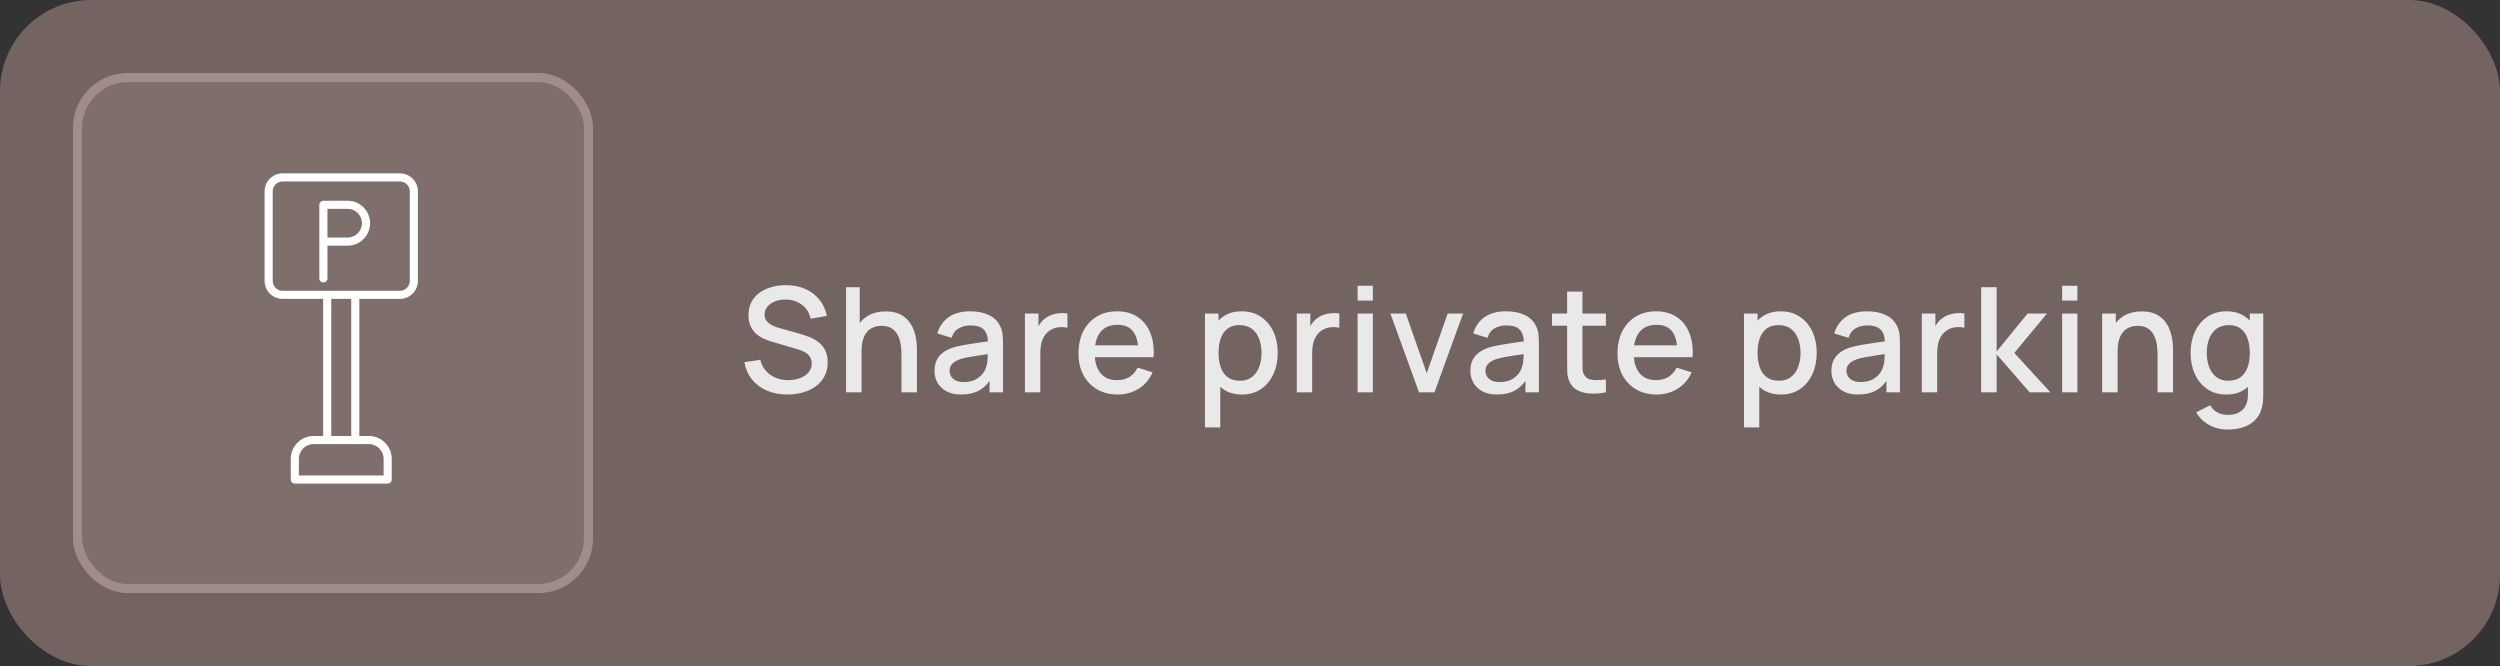
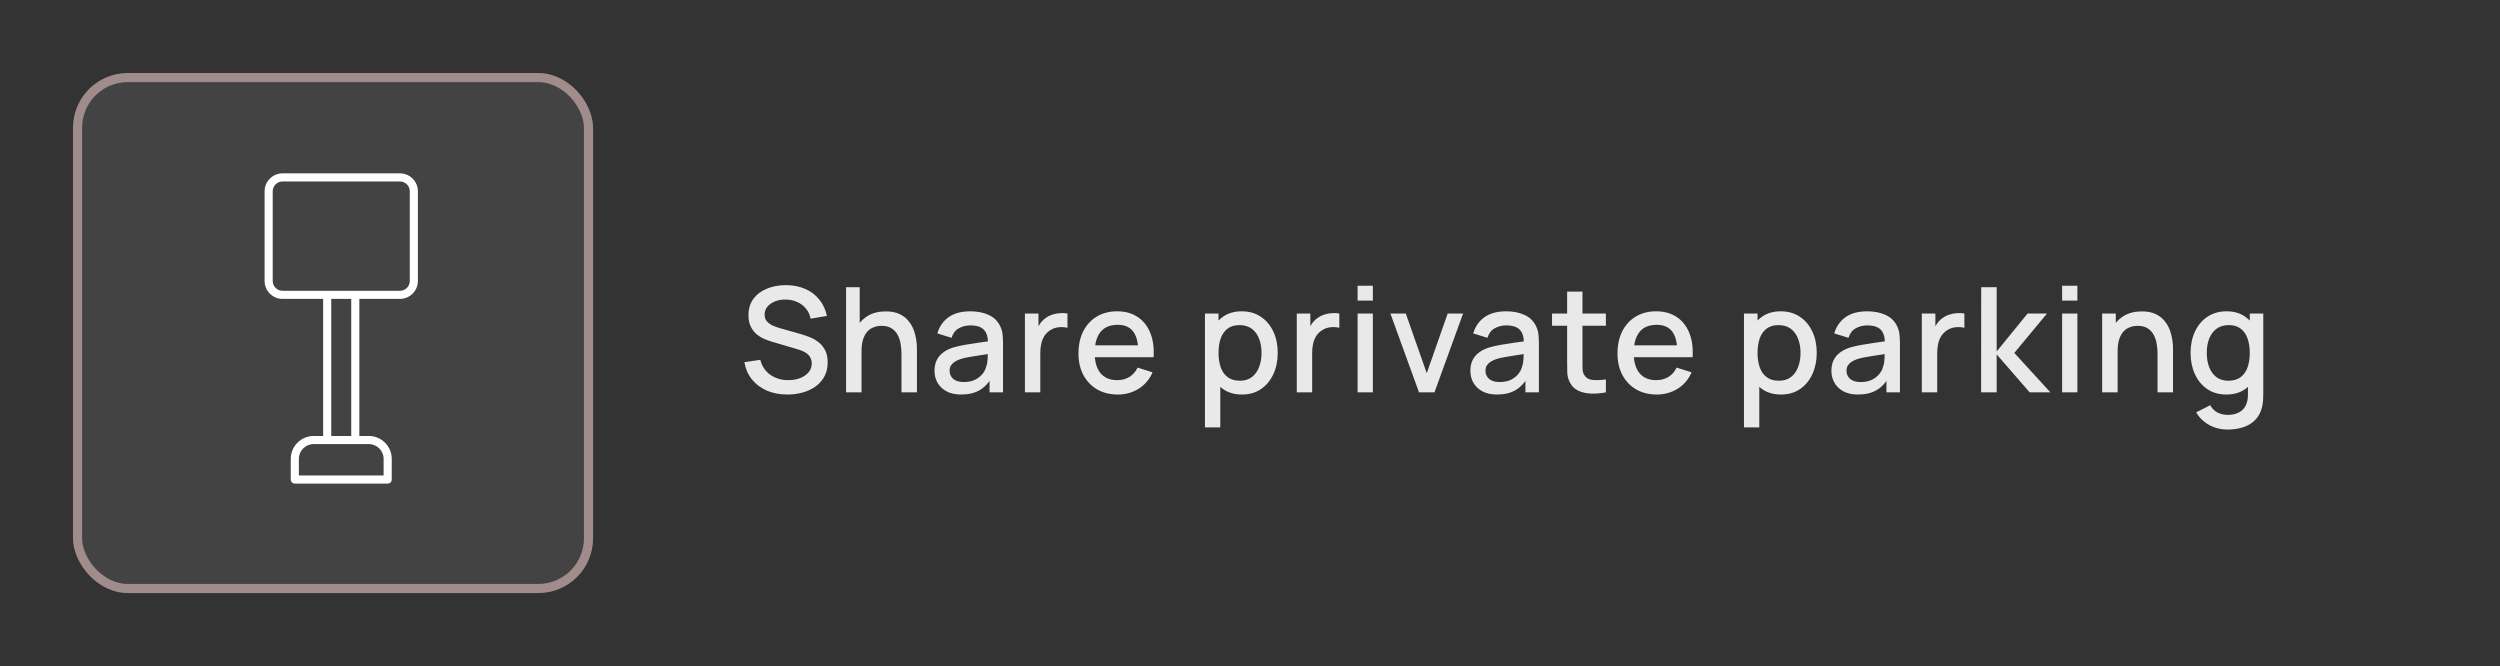
<svg xmlns="http://www.w3.org/2000/svg" width="274" height="73" viewBox="0 0 274 73" fill="none">
  <rect x="0" y="0" width="274" height="73" fill="#333333" stroke="none" />
-   <rect width="274" height="73" rx="10" fill="#9E8481" fill-opacity="0.6" />
  <rect x="8.5" y="8.5" width="56" height="56" rx="5.5" fill="#E3DAD2" fill-opacity="0.1" stroke="#A08C8A" />
-   <path d="M38.098 22H35.445C35.199 22 35 22.199 35 22.445V30.517C35 30.763 35.199 30.962 35.445 30.962C35.69 30.962 35.889 30.763 35.889 30.517V26.926H38.098C39.456 26.926 40.561 25.821 40.561 24.463C40.561 23.105 39.456 22 38.098 22ZM38.098 26.036H35.889V22.889H38.098C38.966 22.889 39.672 23.595 39.672 24.463C39.672 25.331 38.966 26.036 38.098 26.036Z" fill="white" />
  <path d="M43.835 19H30.966C29.882 19 29 19.882 29 20.966V30.793C29 31.877 29.882 32.759 30.966 32.759H35.416V47.782H34.378C32.993 47.782 31.866 48.908 31.866 50.293V52.555C31.866 52.801 32.065 53 32.311 53H42.49C42.736 53 42.935 52.801 42.935 52.555V50.293C42.935 48.908 41.808 47.782 40.423 47.782H39.385V32.759H43.835C44.919 32.759 45.801 31.877 45.801 30.793V20.966C45.801 19.882 44.919 19 43.835 19ZM42.045 50.293V52.111H32.756V50.293C32.756 49.399 33.483 48.671 34.378 48.671H35.861H38.94H40.423C41.318 48.671 42.045 49.399 42.045 50.293ZM38.496 47.782H36.306V32.759H38.496V47.782ZM44.912 30.793C44.912 31.387 44.428 31.87 43.835 31.87H38.94H35.861H30.966C30.372 31.87 29.889 31.387 29.889 30.793V20.966C29.889 20.373 30.372 19.889 30.966 19.889H43.835C44.428 19.889 44.912 20.373 44.912 20.966V30.793Z" fill="white" />
  <path d="M86.296 43.24C85.469 43.24 84.723 43.099 84.056 42.816C83.395 42.528 82.848 42.12 82.416 41.592C81.989 41.059 81.712 40.427 81.584 39.696L83.328 39.432C83.504 40.136 83.872 40.685 84.432 41.08C84.992 41.469 85.645 41.664 86.392 41.664C86.856 41.664 87.283 41.592 87.672 41.448C88.061 41.299 88.373 41.088 88.608 40.816C88.848 40.539 88.968 40.208 88.968 39.824C88.968 39.616 88.931 39.432 88.856 39.272C88.787 39.112 88.688 38.973 88.56 38.856C88.437 38.733 88.285 38.629 88.104 38.544C87.928 38.453 87.733 38.376 87.52 38.312L84.568 37.44C84.28 37.355 83.987 37.245 83.688 37.112C83.389 36.973 83.115 36.795 82.864 36.576C82.619 36.352 82.419 36.077 82.264 35.752C82.109 35.421 82.032 35.021 82.032 34.552C82.032 33.843 82.213 33.243 82.576 32.752C82.944 32.256 83.44 31.883 84.064 31.632C84.688 31.376 85.387 31.248 86.16 31.248C86.939 31.259 87.635 31.397 88.248 31.664C88.867 31.931 89.379 32.315 89.784 32.816C90.195 33.312 90.477 33.915 90.632 34.624L88.84 34.928C88.76 34.496 88.589 34.125 88.328 33.816C88.067 33.501 87.747 33.261 87.368 33.096C86.989 32.925 86.579 32.837 86.136 32.832C85.709 32.821 85.317 32.885 84.96 33.024C84.608 33.163 84.325 33.357 84.112 33.608C83.904 33.859 83.8 34.147 83.8 34.472C83.8 34.792 83.893 35.051 84.08 35.248C84.267 35.445 84.496 35.603 84.768 35.72C85.045 35.832 85.32 35.925 85.592 36L87.72 36.6C87.987 36.675 88.288 36.776 88.624 36.904C88.965 37.027 89.293 37.2 89.608 37.424C89.928 37.648 90.192 37.947 90.4 38.32C90.608 38.688 90.712 39.152 90.712 39.712C90.712 40.293 90.595 40.805 90.36 41.248C90.125 41.685 89.803 42.053 89.392 42.352C88.987 42.645 88.517 42.867 87.984 43.016C87.451 43.165 86.888 43.24 86.296 43.24ZM98.801 43V38.752C98.801 38.416 98.772 38.072 98.713 37.72C98.659 37.363 98.553 37.032 98.393 36.728C98.238 36.424 98.017 36.179 97.729 35.992C97.446 35.805 97.076 35.712 96.617 35.712C96.318 35.712 96.035 35.763 95.769 35.864C95.502 35.96 95.267 36.117 95.065 36.336C94.868 36.555 94.71 36.843 94.593 37.2C94.481 37.557 94.425 37.992 94.425 38.504L93.385 38.112C93.385 37.328 93.531 36.637 93.825 36.04C94.118 35.437 94.54 34.968 95.089 34.632C95.638 34.296 96.302 34.128 97.081 34.128C97.678 34.128 98.18 34.224 98.585 34.416C98.99 34.608 99.318 34.861 99.569 35.176C99.825 35.485 100.02 35.824 100.153 36.192C100.286 36.56 100.377 36.92 100.425 37.272C100.473 37.624 100.497 37.933 100.497 38.2V43H98.801ZM92.729 43V31.48H94.225V37.696H94.425V43H92.729ZM105.341 43.24C104.701 43.24 104.165 43.123 103.733 42.888C103.301 42.648 102.973 42.333 102.749 41.944C102.53 41.549 102.421 41.117 102.421 40.648C102.421 40.211 102.498 39.827 102.653 39.496C102.807 39.165 103.037 38.885 103.341 38.656C103.645 38.421 104.018 38.232 104.461 38.088C104.845 37.976 105.279 37.877 105.765 37.792C106.25 37.707 106.759 37.627 107.293 37.552C107.831 37.477 108.365 37.403 108.893 37.328L108.285 37.664C108.295 36.987 108.151 36.485 107.853 36.16C107.559 35.829 107.053 35.664 106.333 35.664C105.879 35.664 105.463 35.771 105.085 35.984C104.706 36.192 104.442 36.539 104.293 37.024L102.733 36.544C102.946 35.803 103.351 35.213 103.949 34.776C104.551 34.339 105.351 34.12 106.349 34.12C107.122 34.12 107.794 34.253 108.365 34.52C108.941 34.781 109.362 35.197 109.629 35.768C109.767 36.051 109.853 36.349 109.885 36.664C109.917 36.979 109.933 37.317 109.933 37.68V43H108.453V41.024L108.741 41.28C108.383 41.941 107.927 42.435 107.373 42.76C106.823 43.08 106.146 43.24 105.341 43.24ZM105.637 41.872C106.111 41.872 106.519 41.789 106.861 41.624C107.202 41.453 107.477 41.237 107.685 40.976C107.893 40.715 108.029 40.443 108.093 40.16C108.183 39.904 108.234 39.616 108.245 39.296C108.261 38.976 108.269 38.72 108.269 38.528L108.813 38.728C108.285 38.808 107.805 38.88 107.373 38.944C106.941 39.008 106.549 39.072 106.197 39.136C105.85 39.195 105.541 39.267 105.269 39.352C105.039 39.432 104.834 39.528 104.653 39.64C104.477 39.752 104.335 39.888 104.229 40.048C104.127 40.208 104.077 40.403 104.077 40.632C104.077 40.856 104.133 41.064 104.245 41.256C104.357 41.443 104.527 41.592 104.757 41.704C104.986 41.816 105.279 41.872 105.637 41.872ZM112.33 43V34.36H113.818V36.456L113.61 36.184C113.717 35.907 113.855 35.653 114.026 35.424C114.197 35.189 114.394 34.997 114.618 34.848C114.837 34.688 115.079 34.565 115.346 34.48C115.618 34.389 115.895 34.336 116.178 34.32C116.461 34.299 116.733 34.312 116.994 34.36V35.928C116.711 35.853 116.397 35.832 116.05 35.864C115.709 35.896 115.394 36.005 115.106 36.192C114.834 36.368 114.618 36.581 114.458 36.832C114.303 37.083 114.191 37.363 114.122 37.672C114.053 37.976 114.018 38.299 114.018 38.64V43H112.33ZM122.513 43.24C121.655 43.24 120.9 43.053 120.249 42.68C119.604 42.301 119.1 41.776 118.737 41.104C118.38 40.427 118.201 39.643 118.201 38.752C118.201 37.808 118.377 36.989 118.729 36.296C119.087 35.603 119.583 35.067 120.217 34.688C120.852 34.309 121.591 34.12 122.433 34.12C123.313 34.12 124.063 34.325 124.681 34.736C125.3 35.141 125.761 35.72 126.065 36.472C126.375 37.224 126.497 38.117 126.433 39.152H124.761V38.544C124.751 37.541 124.559 36.8 124.185 36.32C123.817 35.84 123.255 35.6 122.497 35.6C121.66 35.6 121.031 35.864 120.609 36.392C120.188 36.92 119.977 37.683 119.977 38.68C119.977 39.629 120.188 40.365 120.609 40.888C121.031 41.405 121.639 41.664 122.433 41.664C122.956 41.664 123.407 41.547 123.785 41.312C124.169 41.072 124.468 40.731 124.681 40.288L126.321 40.808C125.985 41.581 125.476 42.181 124.793 42.608C124.111 43.029 123.351 43.24 122.513 43.24ZM119.433 39.152V37.848H125.601V39.152H119.433ZM136.127 43.24C135.301 43.24 134.607 43.04 134.047 42.64C133.487 42.235 133.063 41.688 132.775 41C132.487 40.312 132.343 39.536 132.343 38.672C132.343 37.808 132.485 37.032 132.767 36.344C133.055 35.656 133.477 35.115 134.031 34.72C134.591 34.32 135.279 34.12 136.095 34.12C136.906 34.12 137.605 34.32 138.191 34.72C138.783 35.115 139.239 35.656 139.559 36.344C139.879 37.027 140.039 37.803 140.039 38.672C140.039 39.536 139.879 40.315 139.559 41.008C139.245 41.696 138.794 42.24 138.207 42.64C137.626 43.04 136.933 43.24 136.127 43.24ZM132.063 46.84V34.36H133.551V40.576H133.743V46.84H132.063ZM135.895 41.728C136.429 41.728 136.869 41.592 137.215 41.32C137.567 41.048 137.829 40.683 137.999 40.224C138.175 39.76 138.263 39.243 138.263 38.672C138.263 38.107 138.175 37.595 137.999 37.136C137.829 36.677 137.565 36.312 137.207 36.04C136.85 35.768 136.394 35.632 135.839 35.632C135.317 35.632 134.885 35.76 134.543 36.016C134.207 36.272 133.957 36.629 133.791 37.088C133.631 37.547 133.551 38.075 133.551 38.672C133.551 39.269 133.631 39.797 133.791 40.256C133.951 40.715 134.205 41.075 134.551 41.336C134.898 41.597 135.346 41.728 135.895 41.728ZM142.126 43V34.36H143.614V36.456L143.406 36.184C143.512 35.907 143.651 35.653 143.822 35.424C143.992 35.189 144.19 34.997 144.414 34.848C144.632 34.688 144.875 34.565 145.142 34.48C145.414 34.389 145.691 34.336 145.974 34.32C146.256 34.299 146.528 34.312 146.79 34.36V35.928C146.507 35.853 146.192 35.832 145.846 35.864C145.504 35.896 145.19 36.005 144.902 36.192C144.63 36.368 144.414 36.581 144.254 36.832C144.099 37.083 143.987 37.363 143.918 37.672C143.848 37.976 143.814 38.299 143.814 38.64V43H142.126ZM148.793 32.944V31.32H150.465V32.944H148.793ZM148.793 43V34.36H150.465V43H148.793ZM155.523 43L152.387 34.36H154.075L156.371 40.904L158.667 34.36H160.355L157.219 43H155.523ZM164.072 43.24C163.432 43.24 162.896 43.123 162.464 42.888C162.032 42.648 161.704 42.333 161.48 41.944C161.262 41.549 161.152 41.117 161.152 40.648C161.152 40.211 161.23 39.827 161.384 39.496C161.539 39.165 161.768 38.885 162.072 38.656C162.376 38.421 162.75 38.232 163.192 38.088C163.576 37.976 164.011 37.877 164.496 37.792C164.982 37.707 165.491 37.627 166.024 37.552C166.563 37.477 167.096 37.403 167.624 37.328L167.016 37.664C167.027 36.987 166.883 36.485 166.584 36.16C166.291 35.829 165.784 35.664 165.064 35.664C164.611 35.664 164.195 35.771 163.816 35.984C163.438 36.192 163.174 36.539 163.024 37.024L161.464 36.544C161.678 35.803 162.083 35.213 162.68 34.776C163.283 34.339 164.083 34.12 165.08 34.12C165.854 34.12 166.526 34.253 167.096 34.52C167.672 34.781 168.094 35.197 168.36 35.768C168.499 36.051 168.584 36.349 168.616 36.664C168.648 36.979 168.664 37.317 168.664 37.68V43H167.184V41.024L167.472 41.28C167.115 41.941 166.659 42.435 166.104 42.76C165.555 43.08 164.878 43.24 164.072 43.24ZM164.368 41.872C164.843 41.872 165.251 41.789 165.592 41.624C165.934 41.453 166.208 41.237 166.416 40.976C166.624 40.715 166.76 40.443 166.824 40.16C166.915 39.904 166.966 39.616 166.976 39.296C166.992 38.976 167 38.72 167 38.528L167.544 38.728C167.016 38.808 166.536 38.88 166.104 38.944C165.672 39.008 165.28 39.072 164.928 39.136C164.582 39.195 164.272 39.267 164 39.352C163.771 39.432 163.566 39.528 163.384 39.64C163.208 39.752 163.067 39.888 162.96 40.048C162.859 40.208 162.808 40.403 162.808 40.632C162.808 40.856 162.864 41.064 162.976 41.256C163.088 41.443 163.259 41.592 163.488 41.704C163.718 41.816 164.011 41.872 164.368 41.872ZM176.006 43C175.462 43.107 174.929 43.152 174.406 43.136C173.883 43.12 173.417 43.019 173.006 42.832C172.595 42.645 172.286 42.352 172.078 41.952C171.891 41.595 171.79 41.232 171.774 40.864C171.763 40.491 171.758 40.069 171.758 39.6V31.96H173.438V39.52C173.438 39.867 173.441 40.168 173.446 40.424C173.457 40.68 173.513 40.896 173.614 41.072C173.806 41.403 174.11 41.592 174.526 41.64C174.947 41.683 175.441 41.664 176.006 41.584V43ZM170.102 35.704V34.36H176.006V35.704H170.102ZM181.589 43.24C180.73 43.24 179.976 43.053 179.325 42.68C178.68 42.301 178.176 41.776 177.813 41.104C177.456 40.427 177.277 39.643 177.277 38.752C177.277 37.808 177.453 36.989 177.805 36.296C178.162 35.603 178.658 35.067 179.293 34.688C179.928 34.309 180.666 34.12 181.509 34.12C182.389 34.12 183.138 34.325 183.757 34.736C184.376 35.141 184.837 35.72 185.141 36.472C185.45 37.224 185.573 38.117 185.509 39.152H183.837V38.544C183.826 37.541 183.634 36.8 183.261 36.32C182.893 35.84 182.33 35.6 181.573 35.6C180.736 35.6 180.106 35.864 179.685 36.392C179.264 36.92 179.053 37.683 179.053 38.68C179.053 39.629 179.264 40.365 179.685 40.888C180.106 41.405 180.714 41.664 181.509 41.664C182.032 41.664 182.482 41.547 182.861 41.312C183.245 41.072 183.544 40.731 183.757 40.288L185.397 40.808C185.061 41.581 184.552 42.181 183.869 42.608C183.186 43.029 182.426 43.24 181.589 43.24ZM178.509 39.152V37.848H184.677V39.152H178.509ZM195.203 43.24C194.376 43.24 193.683 43.04 193.123 42.64C192.563 42.235 192.139 41.688 191.851 41C191.563 40.312 191.419 39.536 191.419 38.672C191.419 37.808 191.56 37.032 191.843 36.344C192.131 35.656 192.552 35.115 193.107 34.72C193.667 34.32 194.355 34.12 195.171 34.12C195.982 34.12 196.68 34.32 197.267 34.72C197.859 35.115 198.315 35.656 198.635 36.344C198.955 37.027 199.115 37.803 199.115 38.672C199.115 39.536 198.955 40.315 198.635 41.008C198.32 41.696 197.87 42.24 197.283 42.64C196.702 43.04 196.008 43.24 195.203 43.24ZM191.139 46.84V34.36H192.627V40.576H192.819V46.84H191.139ZM194.971 41.728C195.504 41.728 195.944 41.592 196.291 41.32C196.643 41.048 196.904 40.683 197.075 40.224C197.251 39.76 197.339 39.243 197.339 38.672C197.339 38.107 197.251 37.595 197.075 37.136C196.904 36.677 196.64 36.312 196.283 36.04C195.926 35.768 195.47 35.632 194.915 35.632C194.392 35.632 193.96 35.76 193.619 36.016C193.283 36.272 193.032 36.629 192.867 37.088C192.707 37.547 192.627 38.075 192.627 38.672C192.627 39.269 192.707 39.797 192.867 40.256C193.027 40.715 193.28 41.075 193.627 41.336C193.974 41.597 194.422 41.728 194.971 41.728ZM203.641 43.24C203.001 43.24 202.465 43.123 202.033 42.888C201.601 42.648 201.273 42.333 201.049 41.944C200.831 41.549 200.721 41.117 200.721 40.648C200.721 40.211 200.799 39.827 200.953 39.496C201.108 39.165 201.337 38.885 201.641 38.656C201.945 38.421 202.319 38.232 202.761 38.088C203.145 37.976 203.58 37.877 204.065 37.792C204.551 37.707 205.06 37.627 205.593 37.552C206.132 37.477 206.665 37.403 207.193 37.328L206.585 37.664C206.596 36.987 206.452 36.485 206.153 36.16C205.86 35.829 205.353 35.664 204.633 35.664C204.18 35.664 203.764 35.771 203.385 35.984C203.007 36.192 202.743 36.539 202.593 37.024L201.033 36.544C201.247 35.803 201.652 35.213 202.249 34.776C202.852 34.339 203.652 34.12 204.649 34.12C205.423 34.12 206.095 34.253 206.665 34.52C207.241 34.781 207.663 35.197 207.929 35.768C208.068 36.051 208.153 36.349 208.185 36.664C208.217 36.979 208.233 37.317 208.233 37.68V43H206.753V41.024L207.041 41.28C206.684 41.941 206.228 42.435 205.673 42.76C205.124 43.08 204.447 43.24 203.641 43.24ZM203.937 41.872C204.412 41.872 204.82 41.789 205.161 41.624C205.503 41.453 205.777 41.237 205.985 40.976C206.193 40.715 206.329 40.443 206.393 40.16C206.484 39.904 206.535 39.616 206.545 39.296C206.561 38.976 206.569 38.72 206.569 38.528L207.113 38.728C206.585 38.808 206.105 38.88 205.673 38.944C205.241 39.008 204.849 39.072 204.497 39.136C204.151 39.195 203.841 39.267 203.569 39.352C203.34 39.432 203.135 39.528 202.953 39.64C202.777 39.752 202.636 39.888 202.529 40.048C202.428 40.208 202.377 40.403 202.377 40.632C202.377 40.856 202.433 41.064 202.545 41.256C202.657 41.443 202.828 41.592 203.057 41.704C203.287 41.816 203.58 41.872 203.937 41.872ZM210.631 43V34.36H212.119V36.456L211.911 36.184C212.017 35.907 212.156 35.653 212.327 35.424C212.497 35.189 212.695 34.997 212.919 34.848C213.137 34.688 213.38 34.565 213.647 34.48C213.919 34.389 214.196 34.336 214.479 34.32C214.761 34.299 215.033 34.312 215.295 34.36V35.928C215.012 35.853 214.697 35.832 214.351 35.864C214.009 35.896 213.695 36.005 213.407 36.192C213.135 36.368 212.919 36.581 212.759 36.832C212.604 37.083 212.492 37.363 212.423 37.672C212.353 37.976 212.319 38.299 212.319 38.64V43H210.631ZM217.13 43L217.138 31.48H218.834V38.52L222.226 34.36H224.354L220.77 38.68L224.722 43H222.45L218.834 38.84V43H217.13ZM226.009 32.944V31.32H227.681V32.944H226.009ZM226.009 43V34.36H227.681V43H226.009ZM236.467 43V38.752C236.467 38.416 236.438 38.072 236.379 37.72C236.326 37.363 236.219 37.032 236.059 36.728C235.904 36.424 235.683 36.179 235.395 35.992C235.112 35.805 234.742 35.712 234.283 35.712C233.984 35.712 233.702 35.763 233.435 35.864C233.168 35.96 232.934 36.117 232.731 36.336C232.534 36.555 232.376 36.843 232.259 37.2C232.147 37.557 232.091 37.992 232.091 38.504L231.051 38.112C231.051 37.328 231.198 36.637 231.491 36.04C231.784 35.437 232.206 34.968 232.755 34.632C233.304 34.296 233.968 34.128 234.747 34.128C235.344 34.128 235.846 34.224 236.251 34.416C236.656 34.608 236.984 34.861 237.235 35.176C237.491 35.485 237.686 35.824 237.819 36.192C237.952 36.56 238.043 36.92 238.091 37.272C238.139 37.624 238.163 37.933 238.163 38.2V43H236.467ZM230.395 43V34.36H231.891V36.856H232.091V43H230.395ZM244.127 47.08C243.663 47.08 243.212 47.008 242.775 46.864C242.343 46.72 241.948 46.507 241.591 46.224C241.234 45.947 240.938 45.603 240.703 45.192L242.247 44.408C242.434 44.776 242.7 45.045 243.047 45.216C243.394 45.387 243.759 45.472 244.143 45.472C244.618 45.472 245.023 45.387 245.359 45.216C245.695 45.051 245.948 44.8 246.119 44.464C246.295 44.128 246.38 43.712 246.375 43.216V40.8H246.575V34.36H248.055V43.232C248.055 43.461 248.047 43.68 248.031 43.888C248.015 44.096 247.986 44.304 247.943 44.512C247.82 45.093 247.586 45.573 247.239 45.952C246.898 46.331 246.46 46.613 245.927 46.8C245.399 46.987 244.799 47.08 244.127 47.08ZM243.999 43.24C243.194 43.24 242.498 43.04 241.911 42.64C241.33 42.24 240.879 41.696 240.559 41.008C240.244 40.315 240.087 39.536 240.087 38.672C240.087 37.803 240.247 37.027 240.567 36.344C240.887 35.656 241.34 35.115 241.927 34.72C242.519 34.32 243.22 34.12 244.031 34.12C244.847 34.12 245.532 34.32 246.087 34.72C246.647 35.115 247.068 35.656 247.351 36.344C247.639 37.032 247.783 37.808 247.783 38.672C247.783 39.536 247.639 40.312 247.351 41C247.063 41.688 246.639 42.235 246.079 42.64C245.519 43.04 244.826 43.24 243.999 43.24ZM244.231 41.728C244.78 41.728 245.228 41.597 245.575 41.336C245.922 41.075 246.175 40.715 246.335 40.256C246.495 39.797 246.575 39.269 246.575 38.672C246.575 38.075 246.492 37.547 246.327 37.088C246.167 36.629 245.916 36.272 245.575 36.016C245.239 35.76 244.81 35.632 244.287 35.632C243.732 35.632 243.276 35.768 242.919 36.04C242.562 36.312 242.295 36.677 242.119 37.136C241.948 37.595 241.863 38.107 241.863 38.672C241.863 39.243 241.948 39.76 242.119 40.224C242.295 40.683 242.556 41.048 242.903 41.32C243.255 41.592 243.698 41.728 244.231 41.728Z" fill="#E9E9E9" />
</svg>